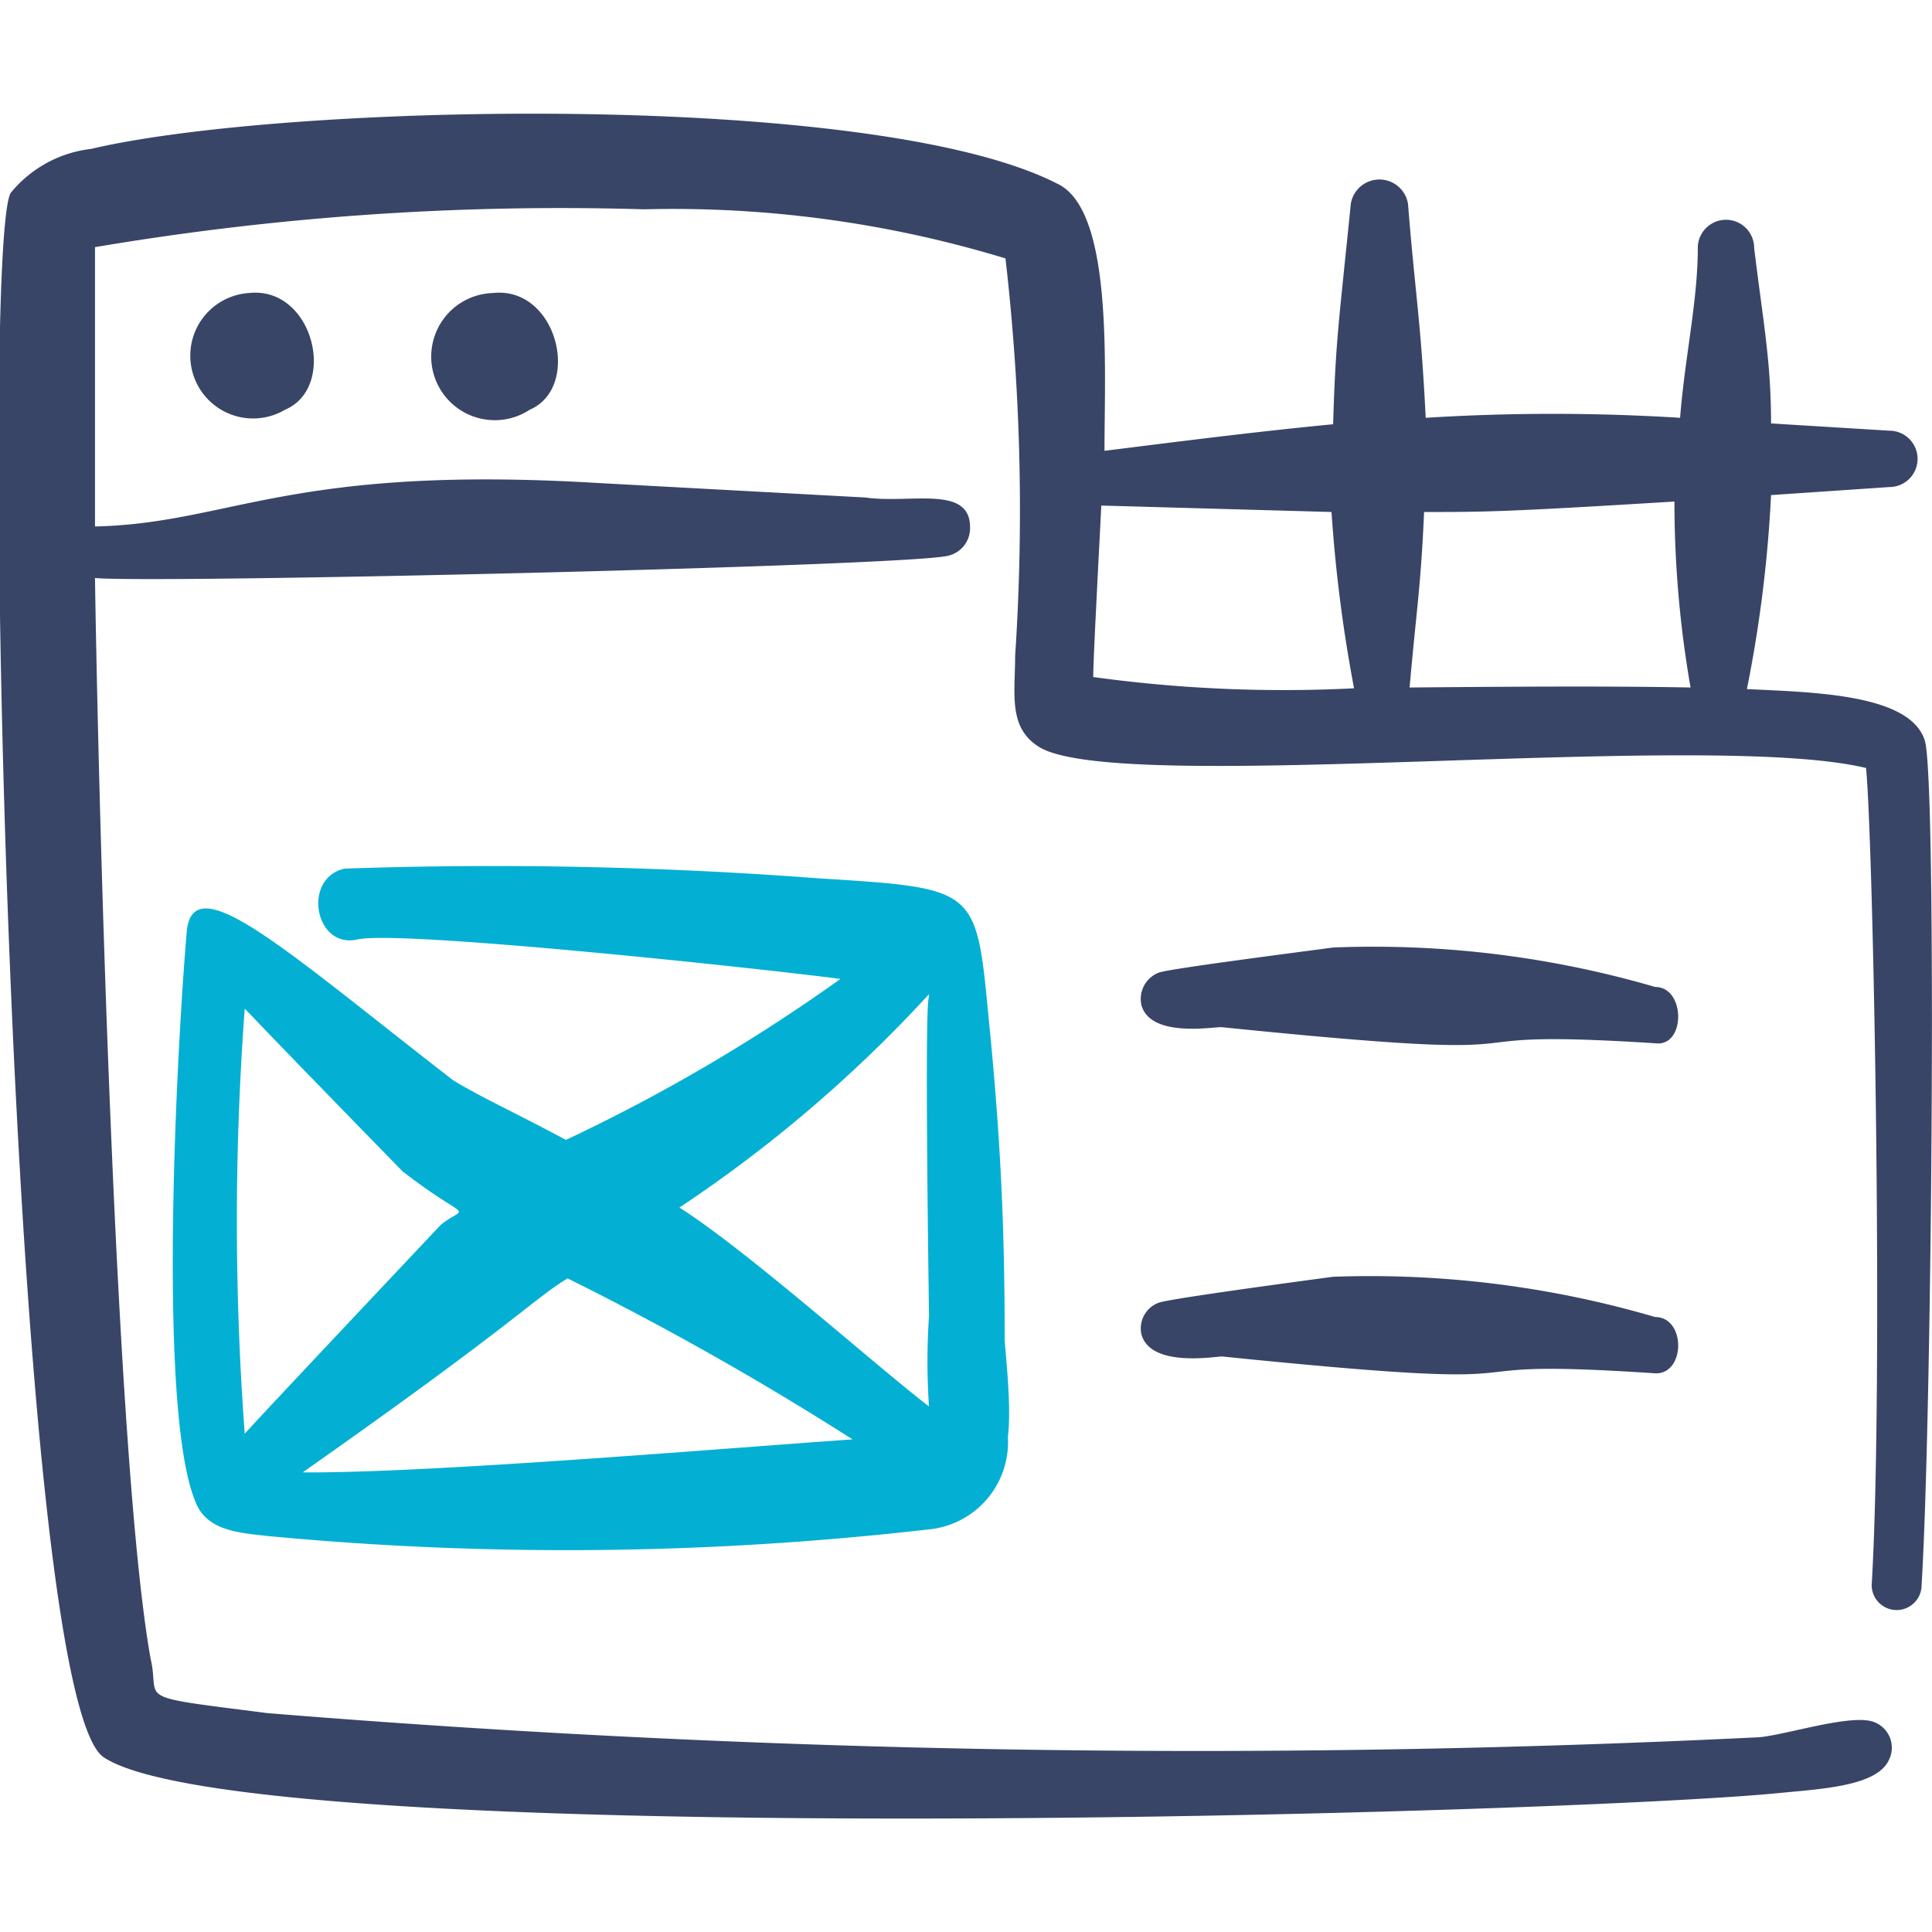
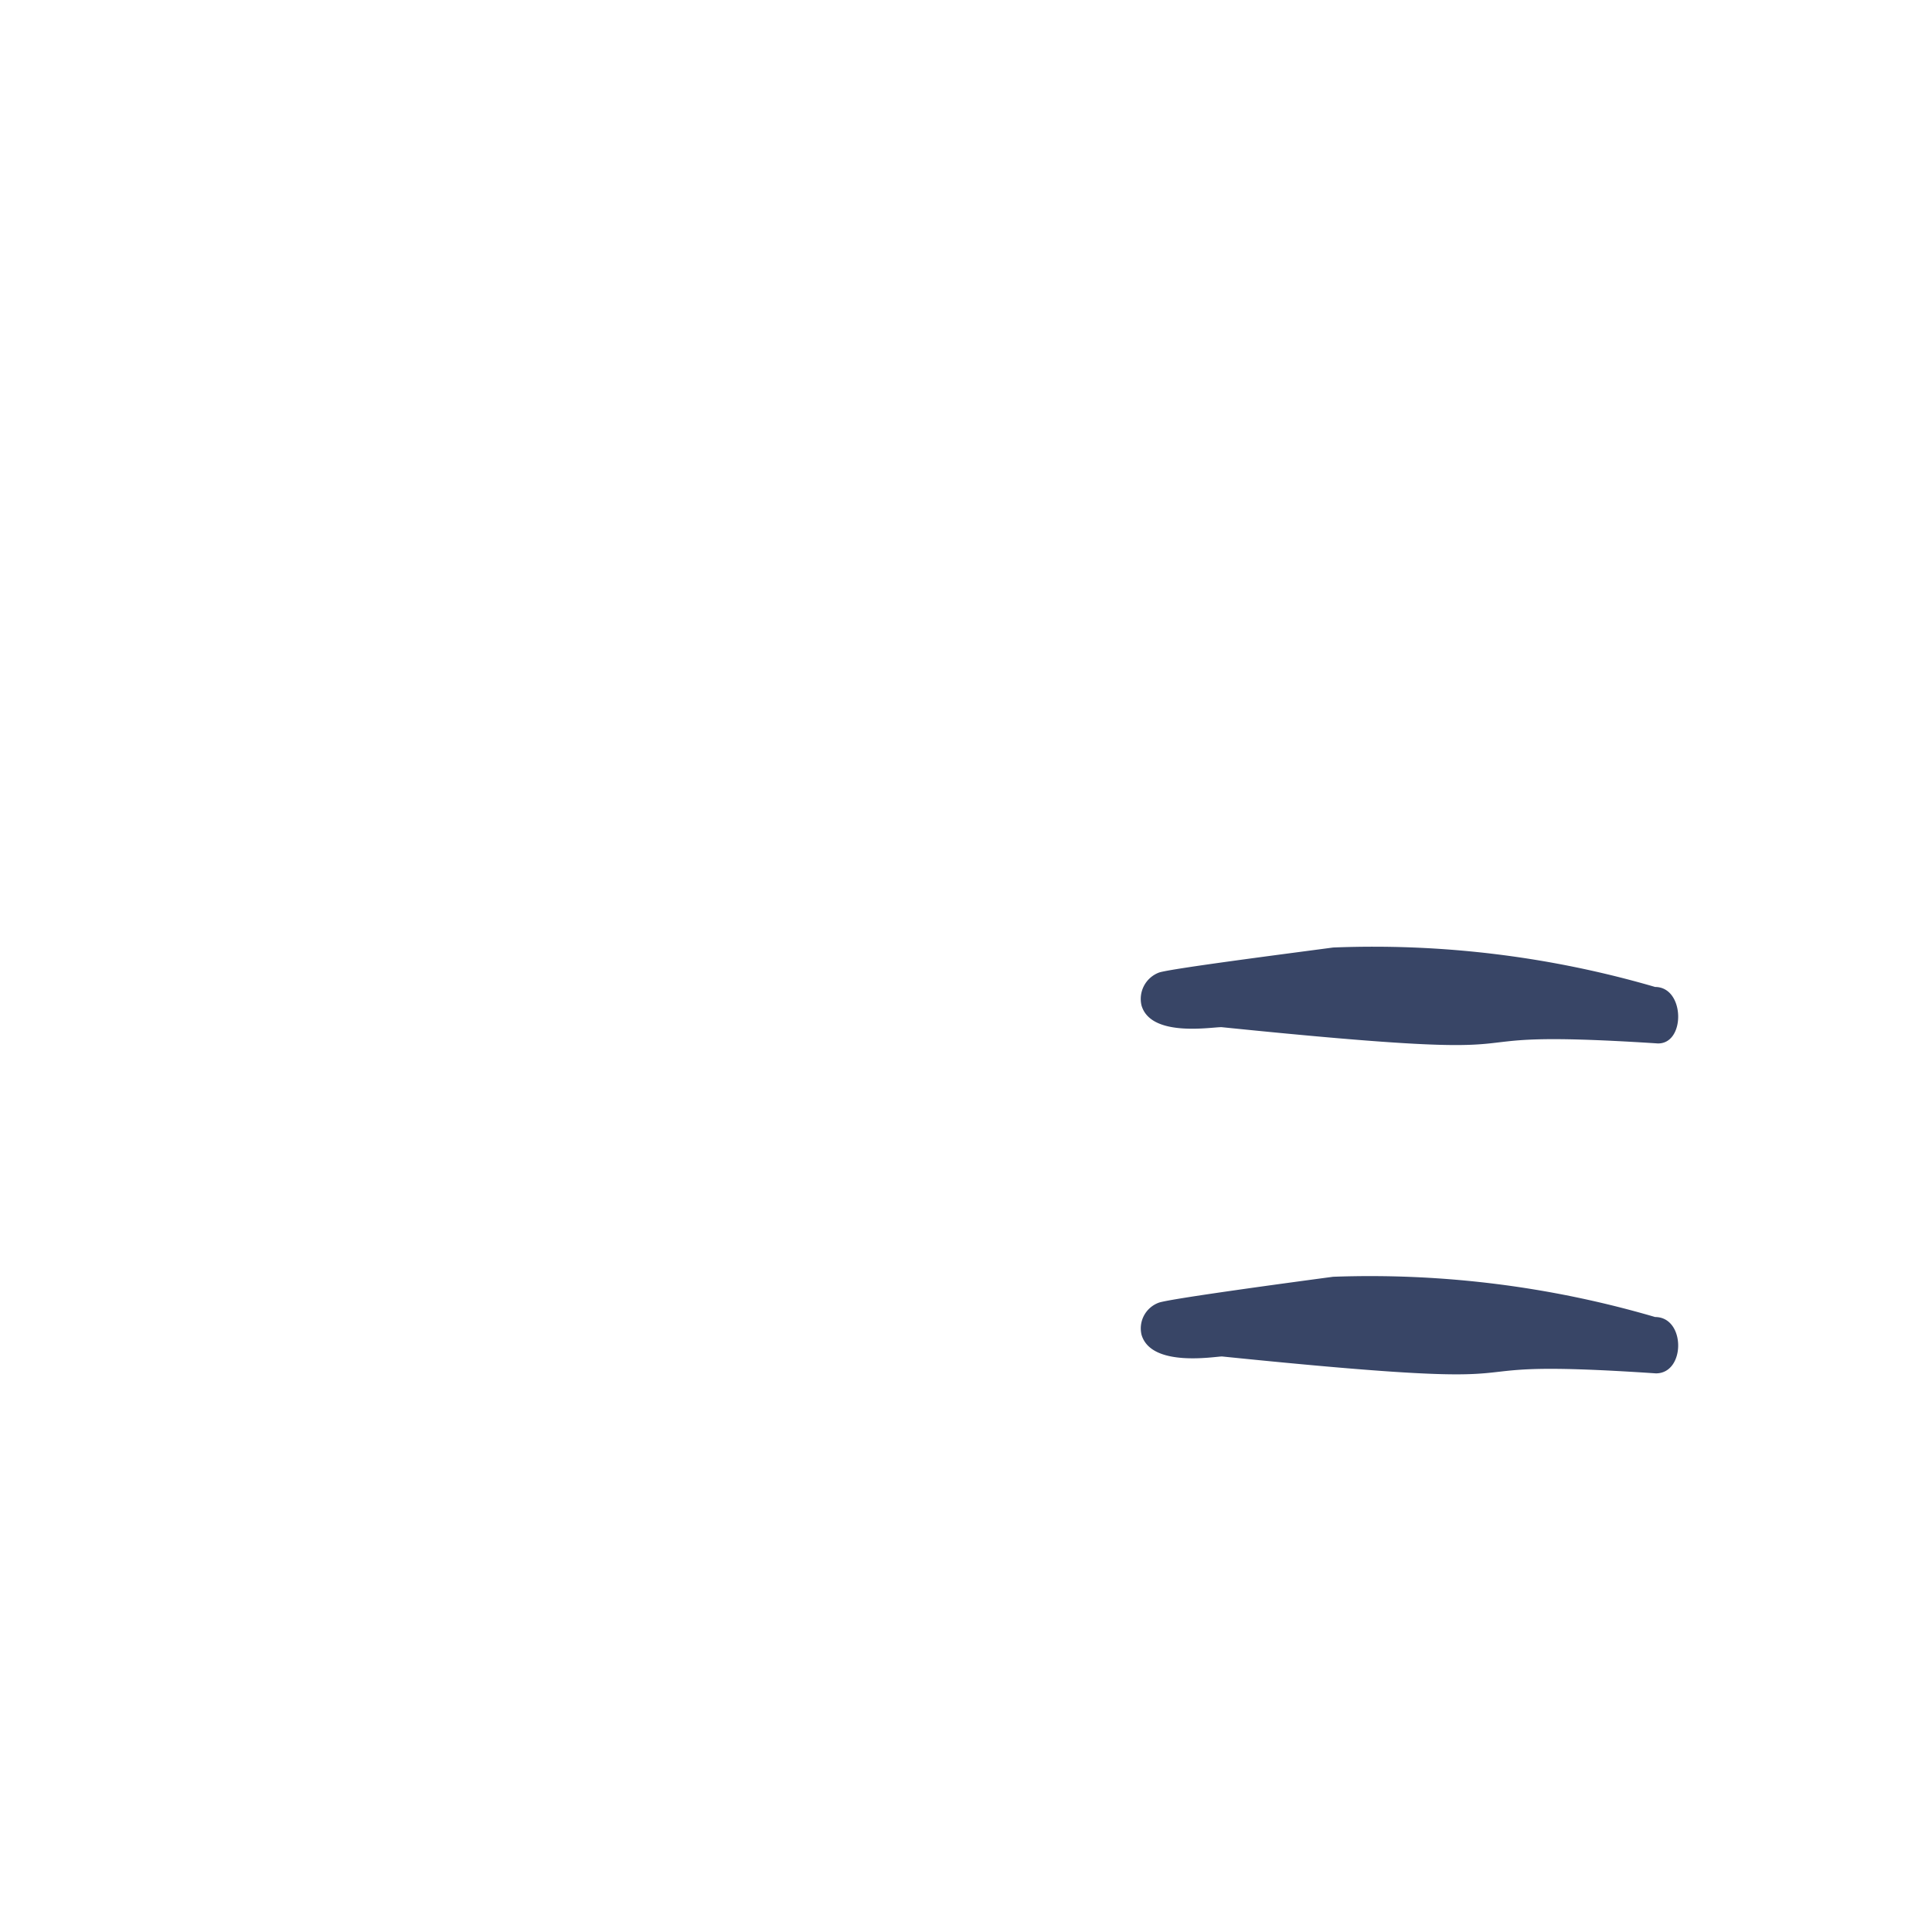
<svg xmlns="http://www.w3.org/2000/svg" viewBox="0 0 250 250">
  <g transform="matrix(10.417,0,0,10.417,0,0)">
    <g>
-       <path d="M23.91,9.2c-.18-.58-1.38-.6-2.21-.64A16.28,16.28,0,0,0,22,6.15l1.47-.1a.35.35,0,1,0,0-.7L22,5.26c0-.78-.1-1.27-.21-2.18a.35.35,0,0,0-.7,0c0,.66-.16,1.35-.22,2.11a25.41,25.41,0,0,0-3.16,0c-.06-1.21-.13-1.53-.22-2.66a.36.36,0,0,0-.71,0c-.15,1.49-.19,1.71-.22,2.74-.94.09-1.88.21-2.84.33,0-1.06.11-3-.59-3.32-2.27-1.16-9.58-1-12-.43a1.51,1.51,0,0,0-1,.55c-.39.8,0,18.67,1.16,19.43,1.79,1.18,18.31.7,20.84.44.53-.05,1.18-.09,1.33-.4a.34.34,0,0,0-.16-.47c-.26-.13-1.1.15-1.45.18a142.36,142.36,0,0,1-18.53-.3C1.6,21.06,2,21.14,1.87,20.6c-.44-2.47-.65-10.76-.69-13.42.73.07,10.24-.15,10.61-.28a.35.35,0,0,0,.26-.35c0-.53-.74-.29-1.3-.37L7.43,6c-3.83-.23-4.56.5-6.25.54,0-1,0-2.55,0-3.47A34.67,34.67,0,0,1,8,2.6a14.18,14.18,0,0,1,4.49.61,27.38,27.38,0,0,1,.12,4.94c0,.47-.09.89.3,1.13,1,.61,8.28-.22,10.27.26.09.92.22,7.63.07,10.15a.31.31,0,0,0,.62,0C24,17.57,24.06,9.67,23.91,9.2ZM13.58,8.41c0-.25.09-1.89.1-2.13l2.86.08a18.22,18.22,0,0,0,.28,2.19A17.31,17.31,0,0,1,13.58,8.41Zm3.93.13c.08-.92.14-1.25.18-2.18.75,0,1,0,3.11-.13A13.43,13.43,0,0,0,21,8.54C19.93,8.52,18.69,8.53,17.51,8.54Z" style="fill: #384566;fill-rule: evenodd" />
-       <path d="M3.54,5.09c.66-.28.35-1.54-.45-1.45A.78.78,0,1,0,3.54,5.09Z" style="fill: #384566;fill-rule: evenodd" />
-       <path d="M6.58,5.09c.65-.28.34-1.54-.46-1.45A.79.79,0,1,0,6.58,5.09Z" style="fill: #384566;fill-rule: evenodd" />
-       <path d="M12.48,16.62c0-1.37-.05-2.43-.18-3.78-.18-1.82-.08-1.8-2.14-1.93a53.42,53.42,0,0,0-5.88-.12c-.53.12-.37,1,.16.88s5,.36,6,.49a21.87,21.87,0,0,1-3.41,2c-.67-.36-1-.5-1.4-.74C3.54,11.8,2.4,10.75,2.32,11.57c-.11,1.26-.38,5.93.11,7.09.14.36.55.38.89.42a39.36,39.36,0,0,0,8.2-.08,1.09,1.09,0,0,0,1-1.15C12.57,17.44,12.48,16.75,12.48,16.62Zm-.94-4.27c0,.15-.06-.35,0,4a8.28,8.28,0,0,0,0,1.12C10.92,17,9.29,15.54,8.44,15A16.91,16.91,0,0,0,11.54,12.35ZM5,14.55c.84.65.82.4.48.66,0,0-2.33,2.47-2.44,2.6a35.74,35.74,0,0,1,0-5.28C3.21,12.7,3,12.5,5,14.55ZM3.76,18.29c2.66-1.87,2.85-2.14,3.29-2.41a37.9,37.9,0,0,1,3.54,2C8.87,18,5.33,18.3,3.76,18.29Z" style="fill: #03b0d3;fill-rule: evenodd" />
      <path d="M20.56,16.36a12.59,12.59,0,0,0-4-.5c-.6.08-2,.27-2.16.32a.34.34,0,0,0-.22.4c.12.41.91.27,1,.27,4.71.48,2.26,0,5.39.21C20.94,17.06,20.94,16.36,20.56,16.36Z" style="fill: #384566;fill-rule: evenodd" />
      <path d="M20.56,12.26a12.5,12.5,0,0,0-4-.49c-.6.08-2,.26-2.16.31a.35.35,0,0,0-.22.41c.12.41.91.26,1,.27,4.71.48,2.26,0,5.39.2C20.94,13,20.94,12.26,20.56,12.26Z" style="fill: #384566;fill-rule: evenodd" />
    </g>
  </g>
</svg>